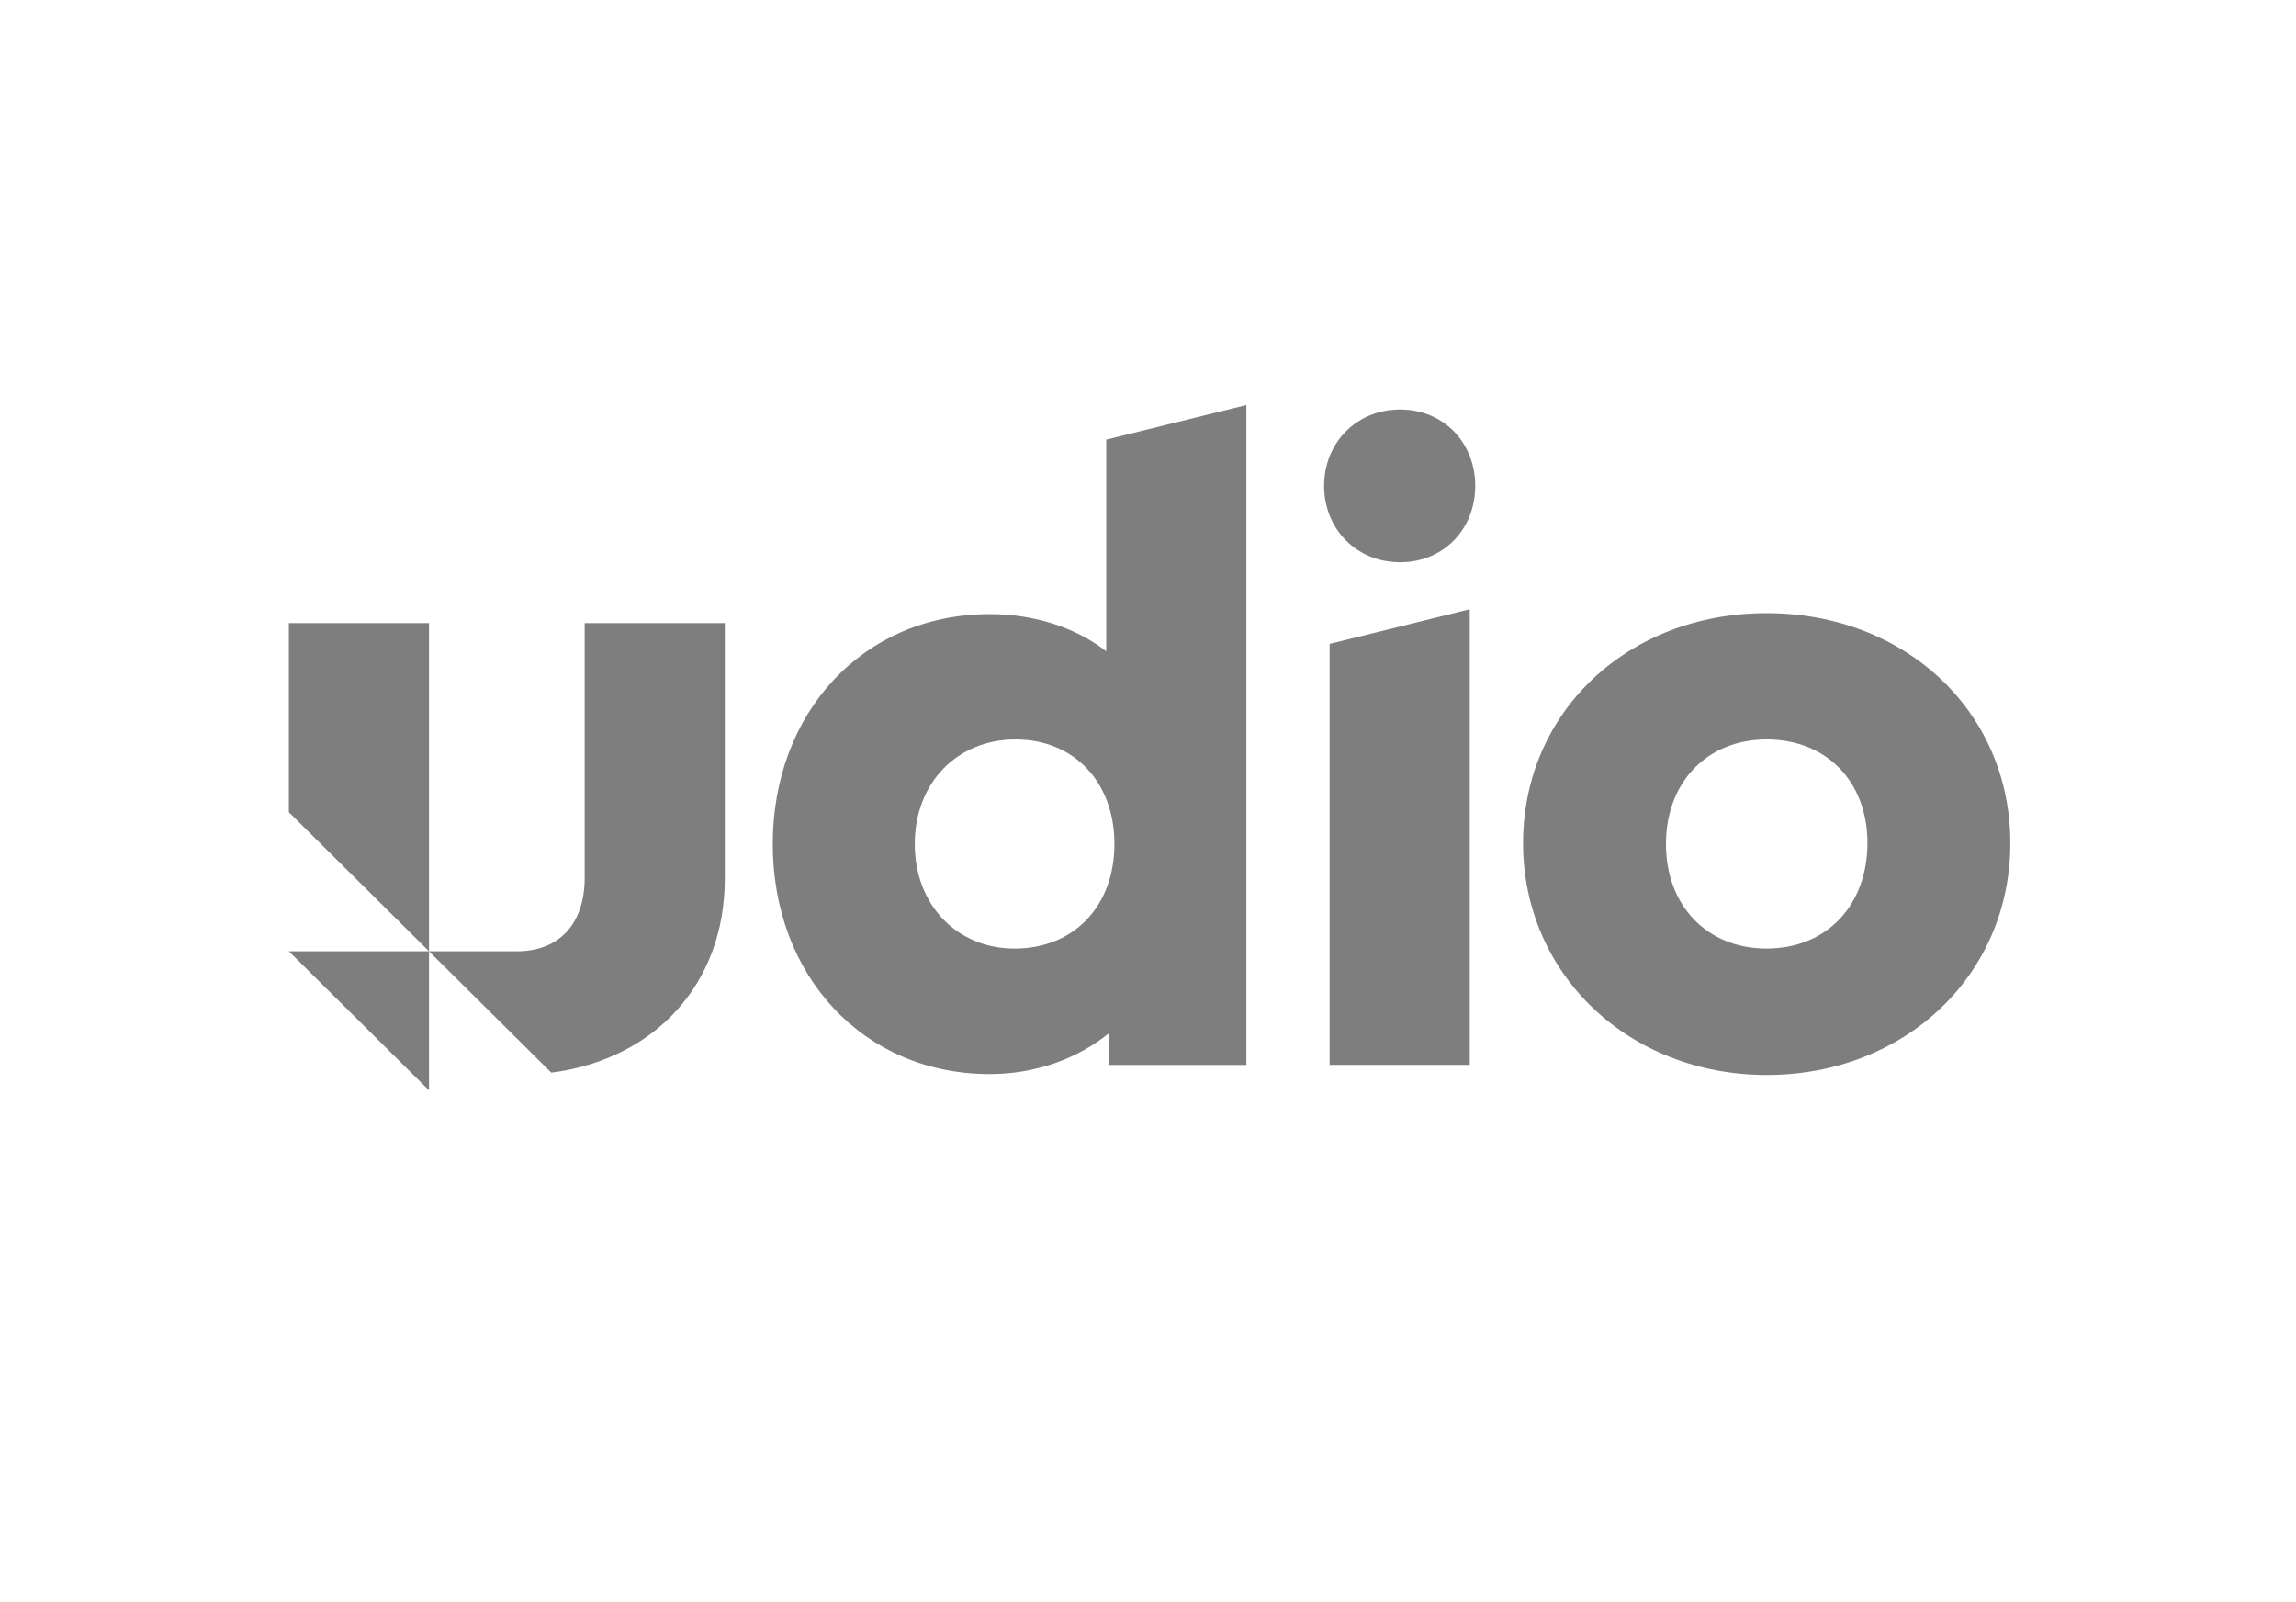
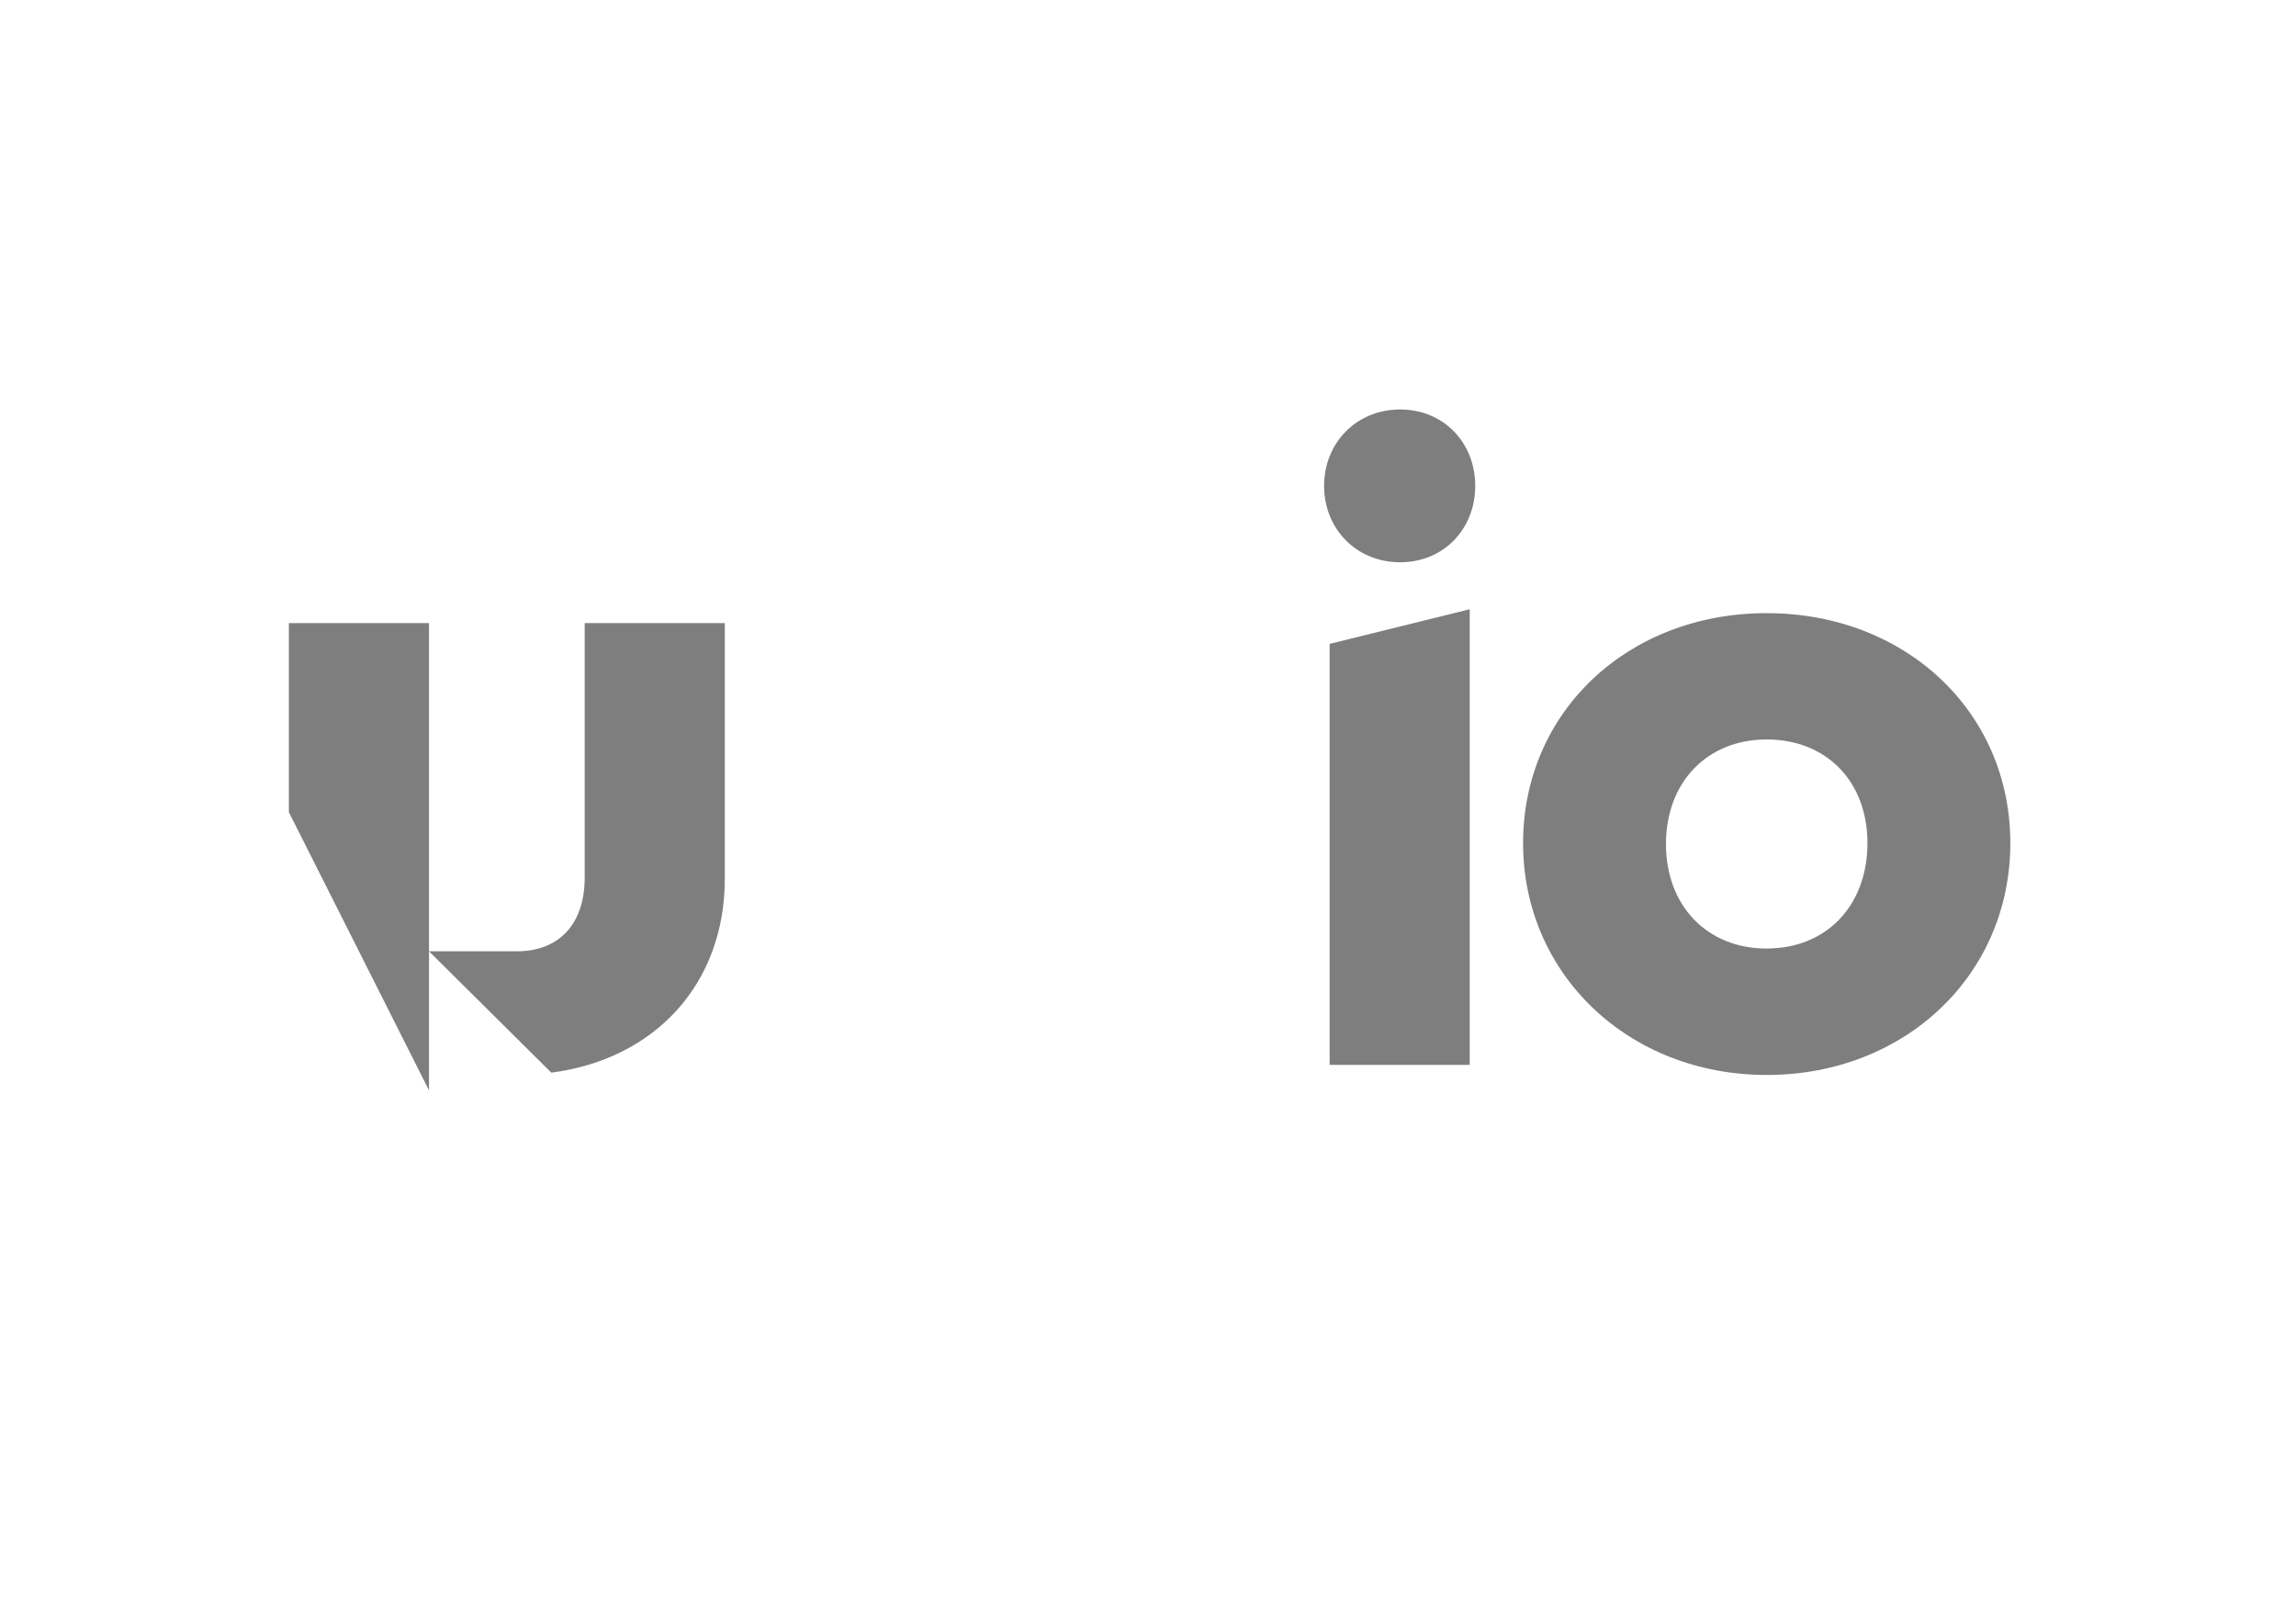
<svg xmlns="http://www.w3.org/2000/svg" width="86" height="60" viewBox="0 0 86 60" fill="none">
-   <path d="M41.436 24.392C40.303 23.506 38.758 22.998 37.077 22.998C32.343 22.998 28.945 26.673 28.945 31.61C28.945 36.547 32.341 40.223 37.077 40.223C38.792 40.223 40.37 39.643 41.539 38.691V39.881H46.685V15.167L41.436 16.463V24.392ZM38.004 35.523C35.842 35.523 34.264 33.889 34.264 31.608C34.264 29.327 35.842 27.692 38.038 27.692C40.234 27.692 41.742 29.291 41.742 31.608C41.742 33.924 40.234 35.523 38.002 35.523H38.004Z" fill="#7E7E7E" />
  <path d="M55.051 22.816L49.803 24.113V39.878H55.051V22.816Z" fill="#7E7E7E" />
  <path d="M52.444 15.335C50.796 15.335 49.596 16.594 49.596 18.196C49.596 19.797 50.796 21.056 52.444 21.056C54.091 21.056 55.257 19.797 55.257 18.196C55.257 16.594 54.091 15.335 52.444 15.335Z" fill="#7E7E7E" />
  <path d="M66.174 22.962C60.959 22.962 57.049 26.673 57.049 31.575C57.049 36.476 60.995 40.256 66.174 40.256C71.354 40.256 75.3 36.512 75.3 31.575C75.3 26.637 71.354 22.962 66.174 22.962ZM66.174 35.523C63.945 35.523 62.401 33.924 62.401 31.608C62.401 29.291 63.945 27.692 66.174 27.692C68.404 27.692 69.948 29.258 69.948 31.572C69.948 33.886 68.44 35.521 66.174 35.521V35.523Z" fill="#7E7E7E" />
-   <path d="M21.9 32.867C21.9 34.604 20.94 35.625 19.362 35.625H16.069V23.335H10.82V30.415L16.069 35.625H10.82L16.069 40.833V35.625L20.65 40.17C24.544 39.664 27.149 36.839 27.149 32.903V23.335H21.9V32.867Z" fill="#7E7E7E" />
+   <path d="M21.9 32.867C21.9 34.604 20.94 35.625 19.362 35.625H16.069V23.335H10.82V30.415H10.82L16.069 40.833V35.625L20.65 40.17C24.544 39.664 27.149 36.839 27.149 32.903V23.335H21.9V32.867Z" fill="#7E7E7E" />
</svg>